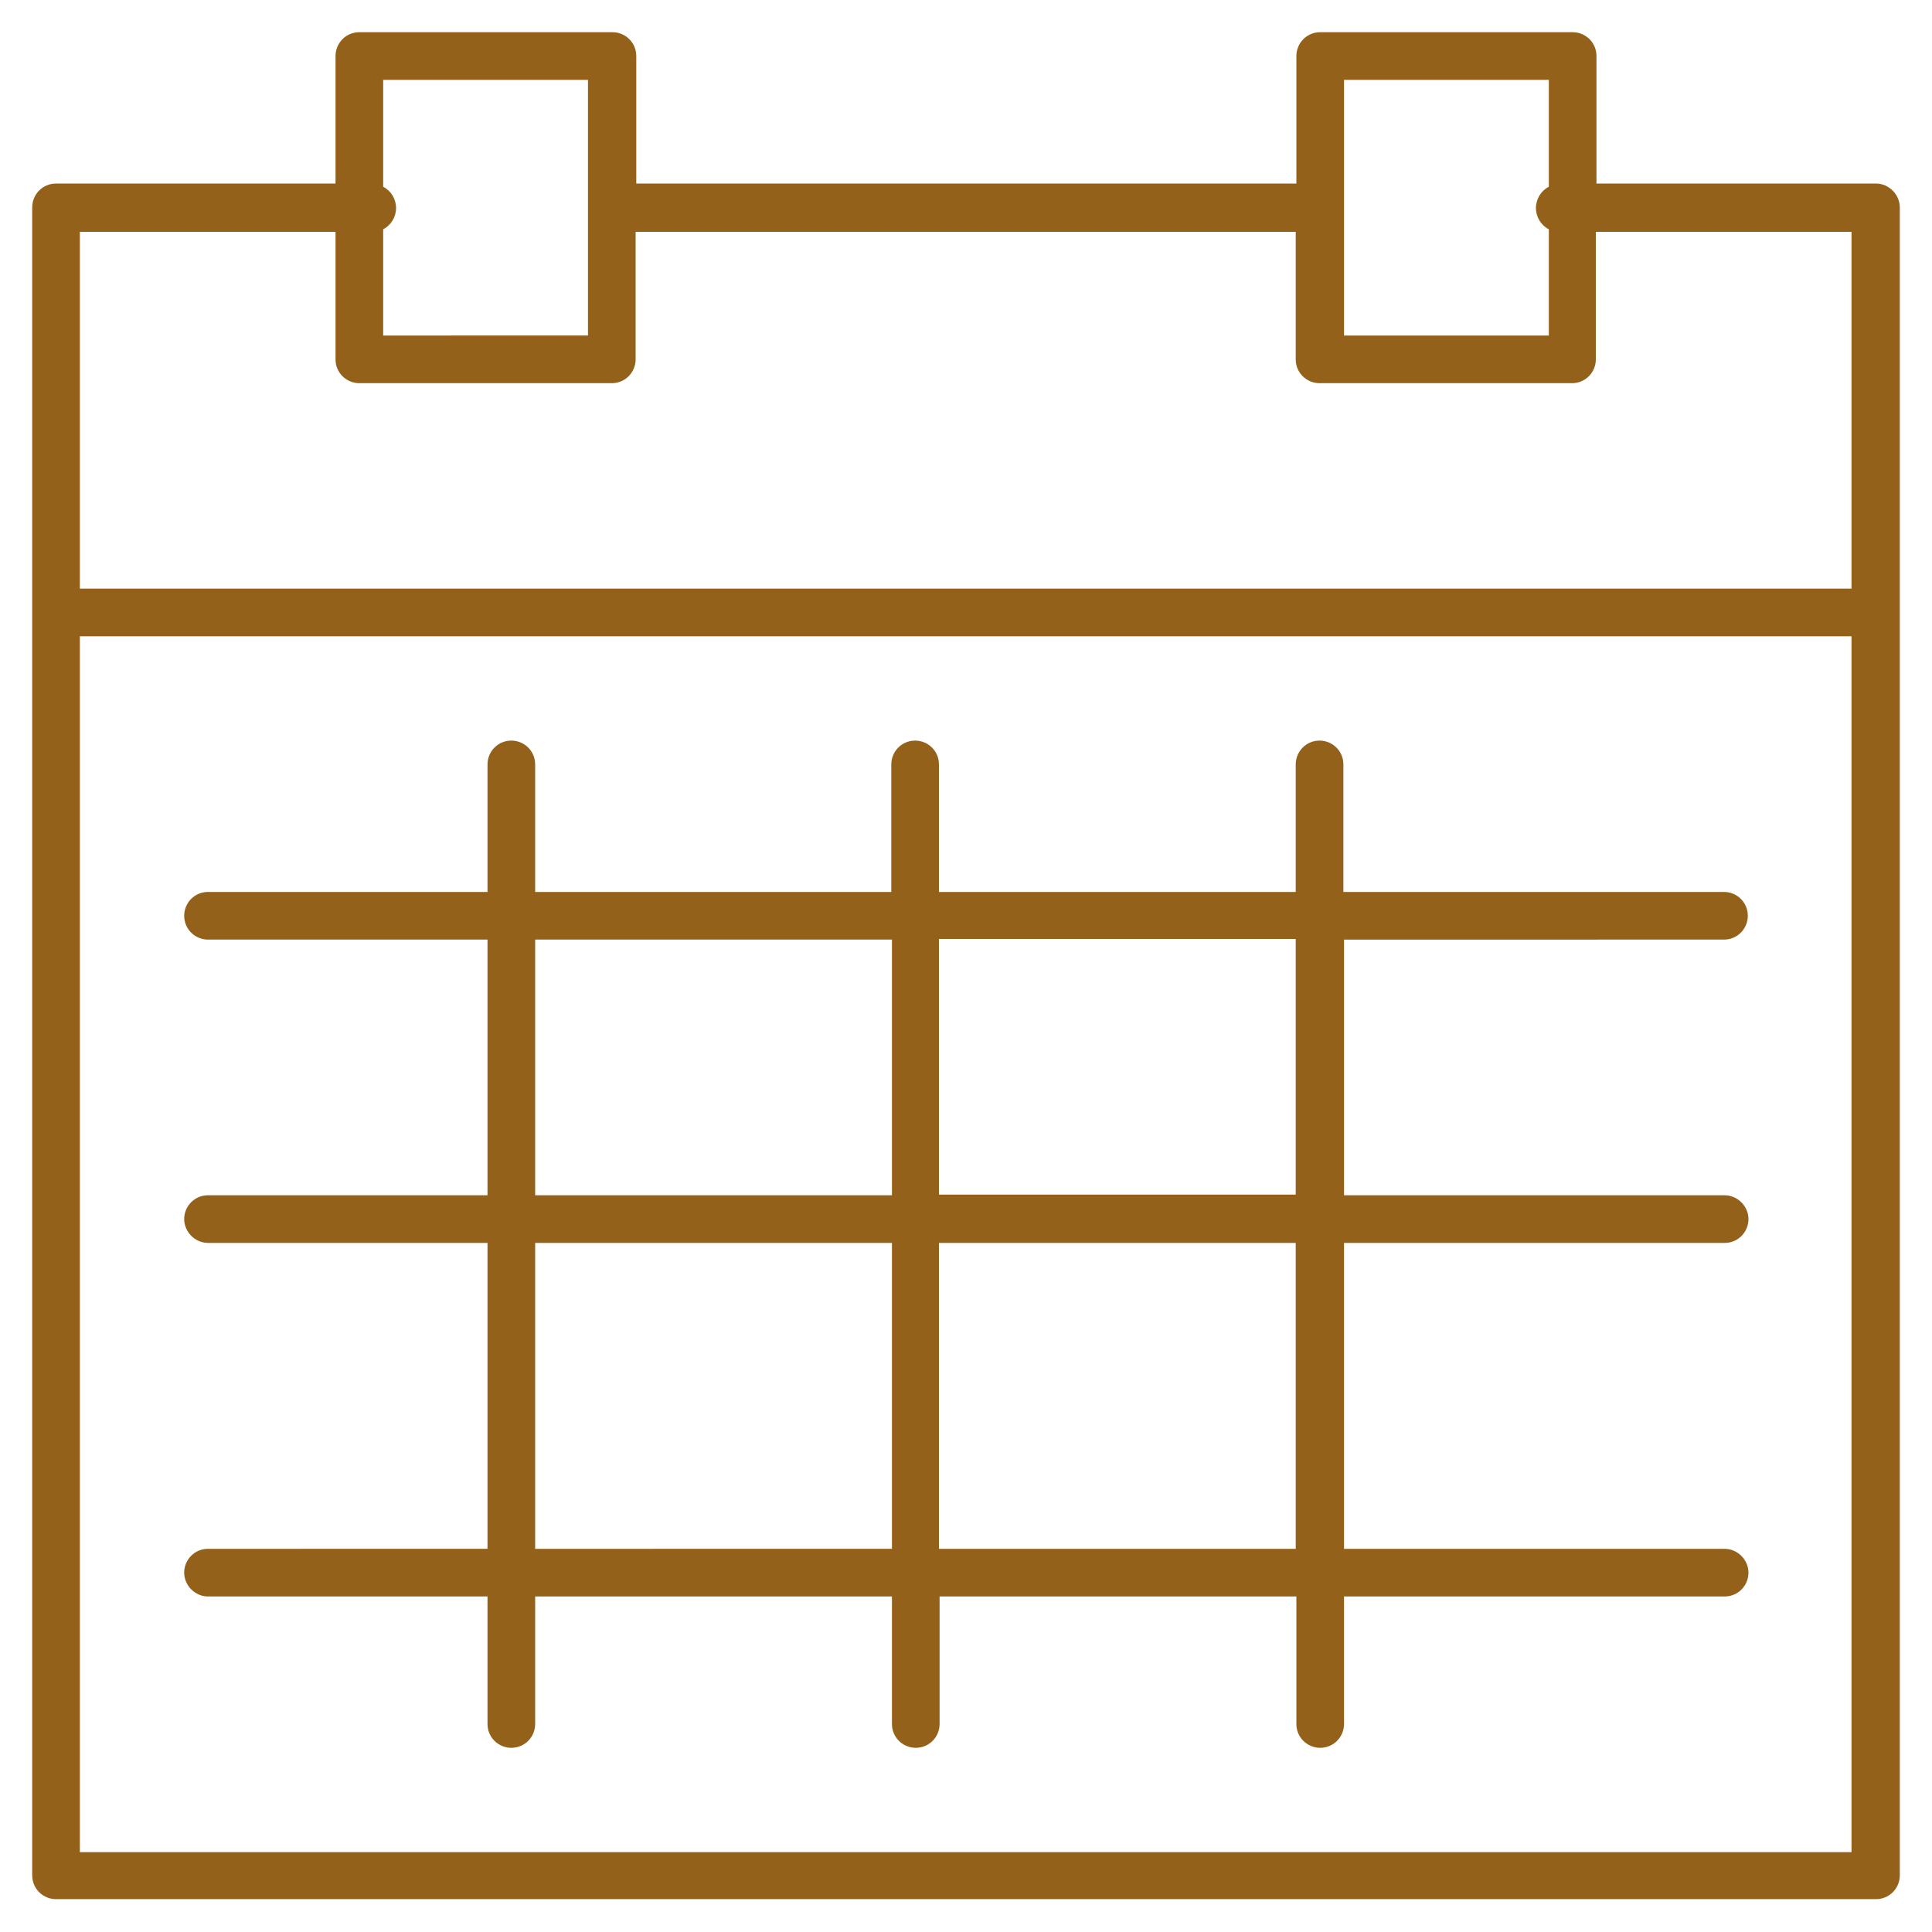
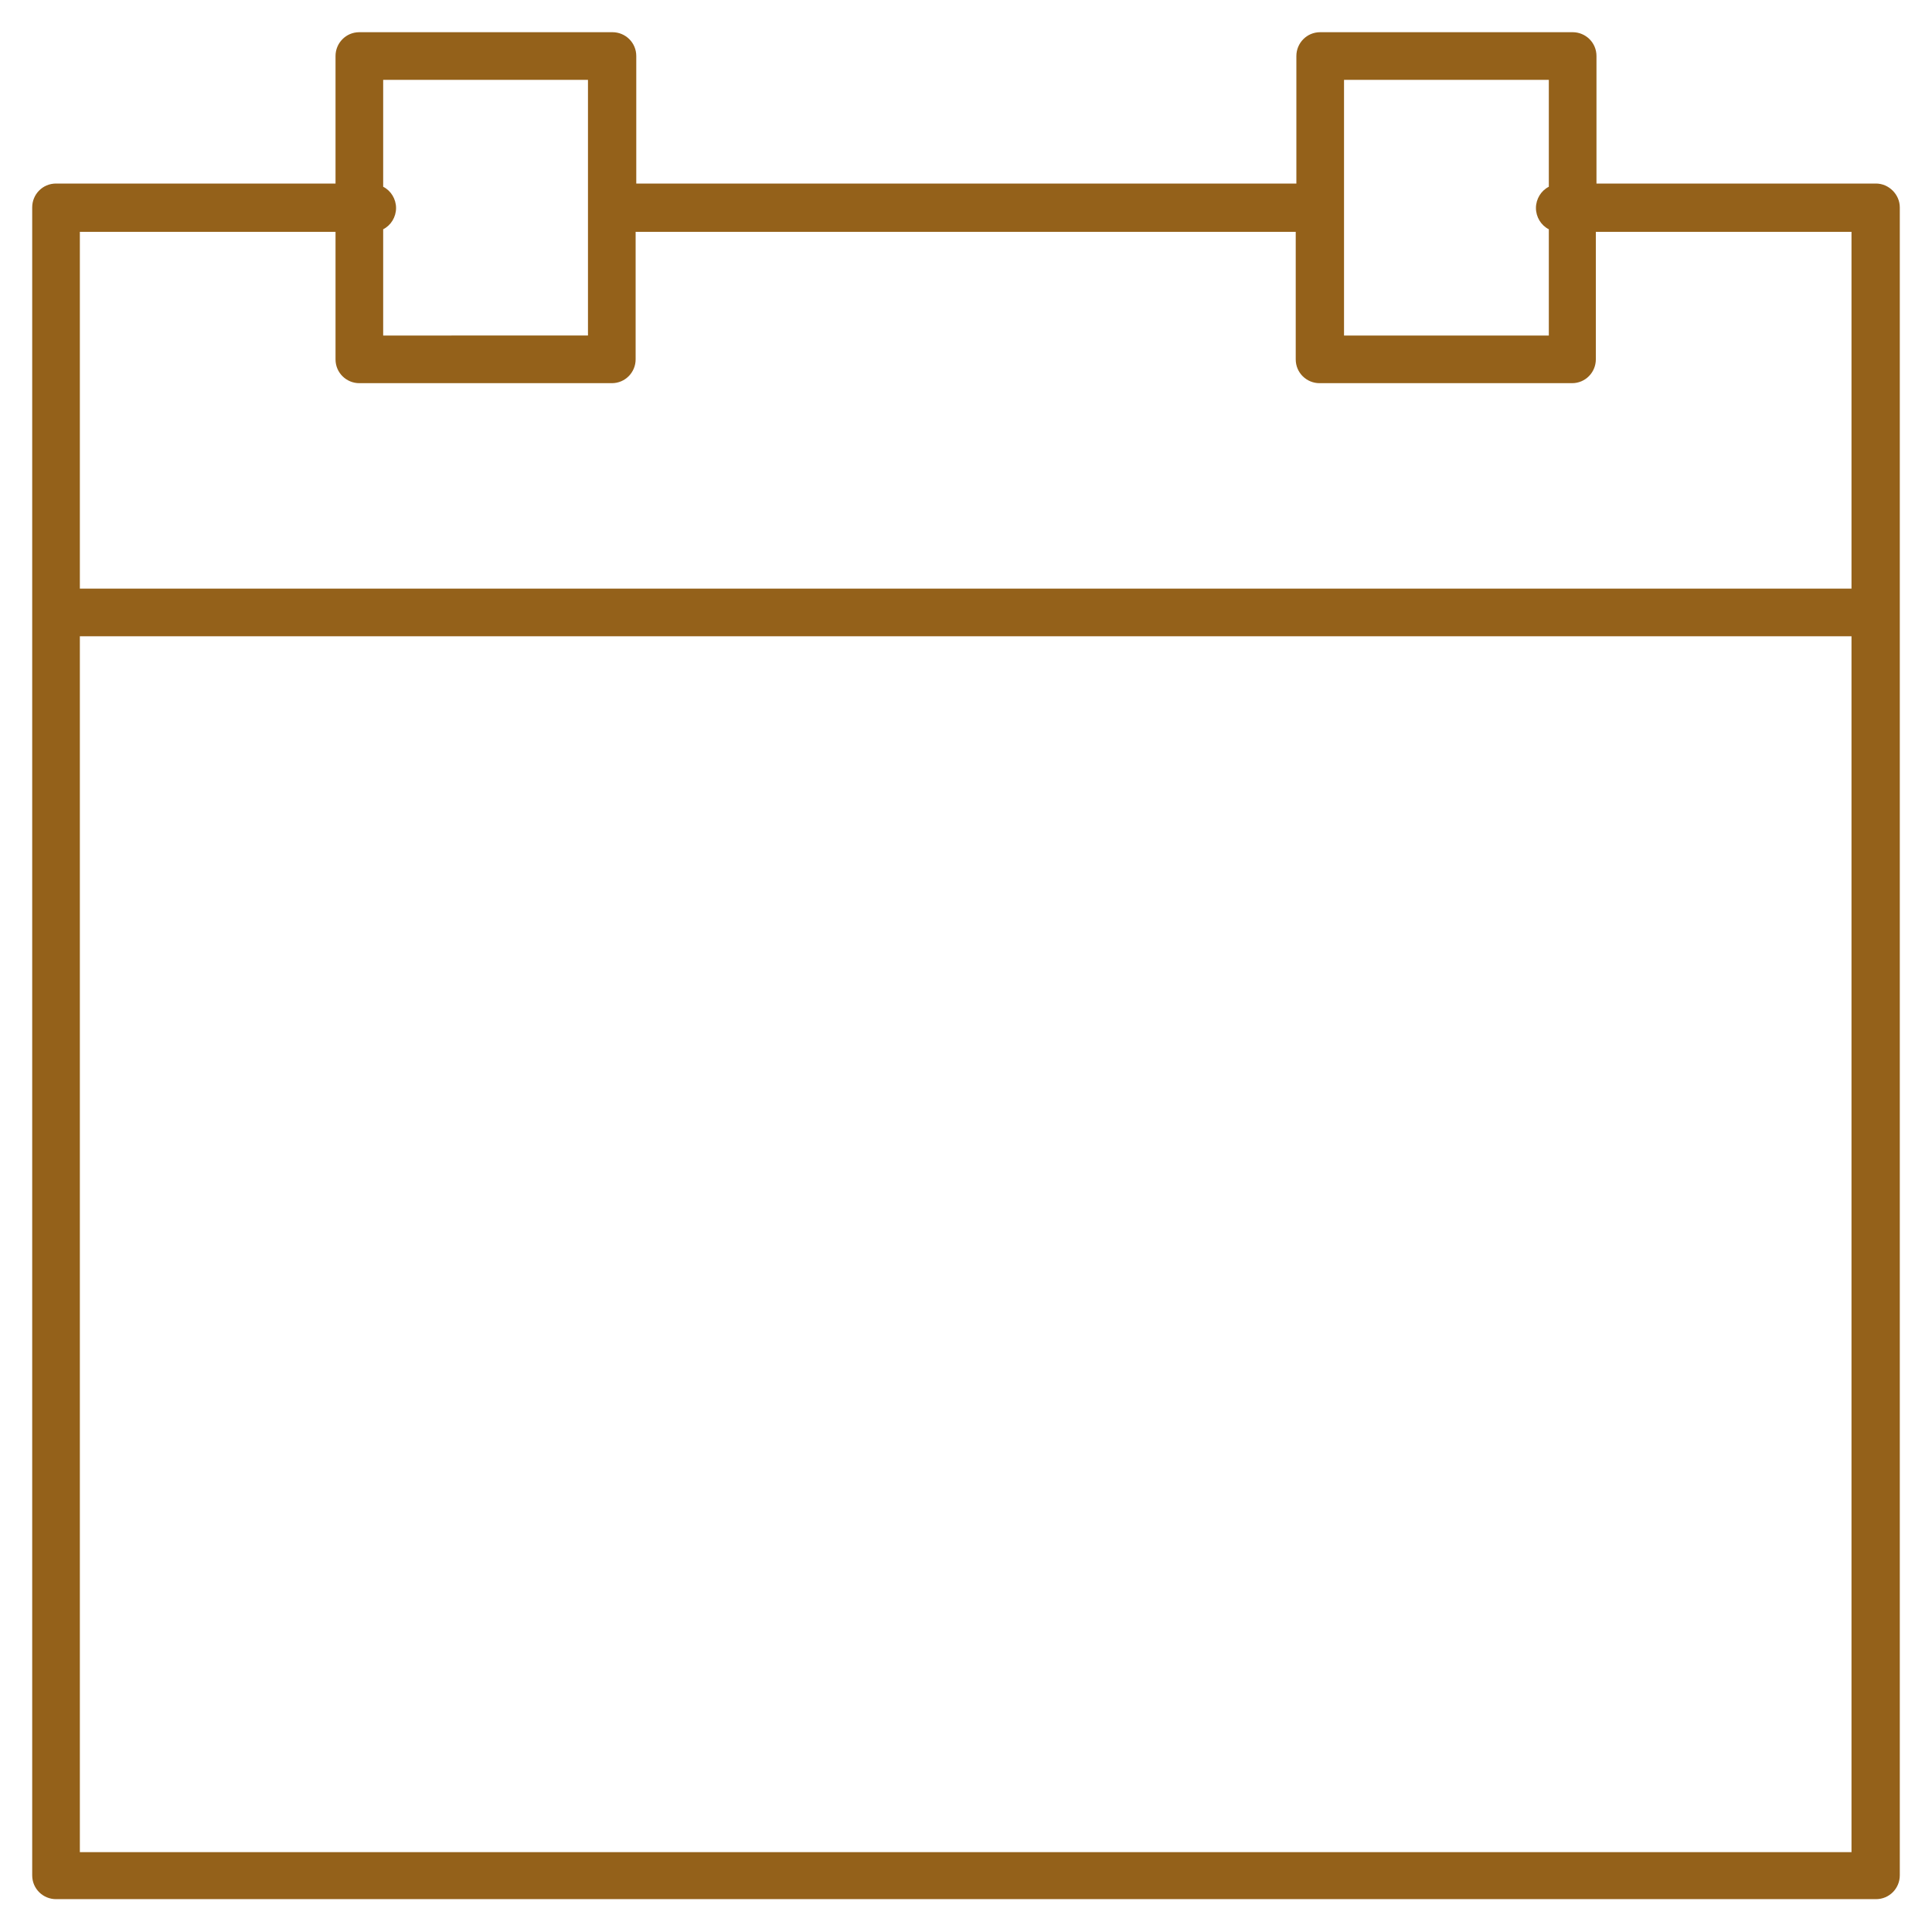
<svg xmlns="http://www.w3.org/2000/svg" version="1.1" id="Layer_1" x="0px" y="0px" viewBox="0 0 300 300" style="enable-background:new 0 0 300 300;" xml:space="preserve">
  <style type="text/css">
	.st0{fill:#94611A;}
</style>
  <g>
    <path class="st0" d="M291.3,28.5h-43.4V8.7c0-2.1-1.7-3.7-3.7-3.7h-39.2c-2.1,0-3.7,1.7-3.7,3.7v19.8H98.8V8.7   c0-2.1-1.7-3.7-3.7-3.7H55.8c-2.1,0-3.7,1.7-3.7,3.7v19.8H8.7c-2.1,0-3.7,1.7-3.7,3.7v259c0,2.1,1.7,3.7,3.7,3.7h282.6   c2.1,0,3.7-1.7,3.7-3.7v-259C295,30.2,293.3,28.5,291.3,28.5z M208.7,12.4h31.8V29c-1.2,0.6-2,1.9-2,3.3s0.8,2.7,2,3.3v16.5h-31.8   V12.4z M91.3,12.4v39.7H59.5V35.6c1.2-0.6,2-1.9,2-3.3s-0.8-2.7-2-3.3V12.4H91.3z M52.1,36v19.8c0,2.1,1.7,3.7,3.7,3.7h39.2   c2.1,0,3.7-1.7,3.7-3.7V36h102.5v19.8c0,2.1,1.7,3.7,3.7,3.7h39.2c2.1,0,3.7-1.7,3.7-3.7V36h39.7v55.4H12.4V36H52.1z M12.4,287.6   V98.8h275.1v188.8H12.4z" />
-     <path class="st0" d="M267.7,145.9c2.1,0,3.7-1.7,3.7-3.7c0-2.1-1.7-3.7-3.7-3.7h-59.1v-19.8c0-2.1-1.7-3.7-3.7-3.7   c-2.1,0-3.7,1.7-3.7,3.7v19.8h-55.4v-19.8c0-2.1-1.7-3.7-3.7-3.7c-2.1,0-3.7,1.7-3.7,3.7v19.8H83.1v-19.8c0-2.1-1.7-3.7-3.7-3.7   c-2.1,0-3.7,1.7-3.7,3.7v19.8H32.3c-2.1,0-3.7,1.7-3.7,3.7c0,2.1,1.7,3.7,3.7,3.7h43.4v39.7H32.3c-2.1,0-3.7,1.7-3.7,3.7   s1.7,3.7,3.7,3.7h43.4v47.5H32.3c-2.1,0-3.7,1.7-3.7,3.7s1.7,3.7,3.7,3.7h43.4v19.8c0,2.1,1.7,3.7,3.7,3.7c2.1,0,3.7-1.7,3.7-3.7   v-19.8h55.4v19.8c0,2.1,1.7,3.7,3.7,3.7c2.1,0,3.7-1.7,3.7-3.7v-19.8h55.4v19.8c0,2.1,1.7,3.7,3.7,3.7c2.1,0,3.7-1.7,3.7-3.7v-19.8   h59.1c2.1,0,3.7-1.7,3.7-3.7s-1.7-3.7-3.7-3.7h-59.1V193h59.1c2.1,0,3.7-1.7,3.7-3.7s-1.7-3.7-3.7-3.7h-59.1v-39.7H267.7z    M83.1,145.9h55.4v39.7H83.1V145.9z M83.1,240.5V193h55.4v47.5H83.1z M201.2,240.5h-55.4V193h55.4V240.5z M201.2,185.5h-55.4v-39.7   h55.4V185.5z" />
  </g>
</svg>